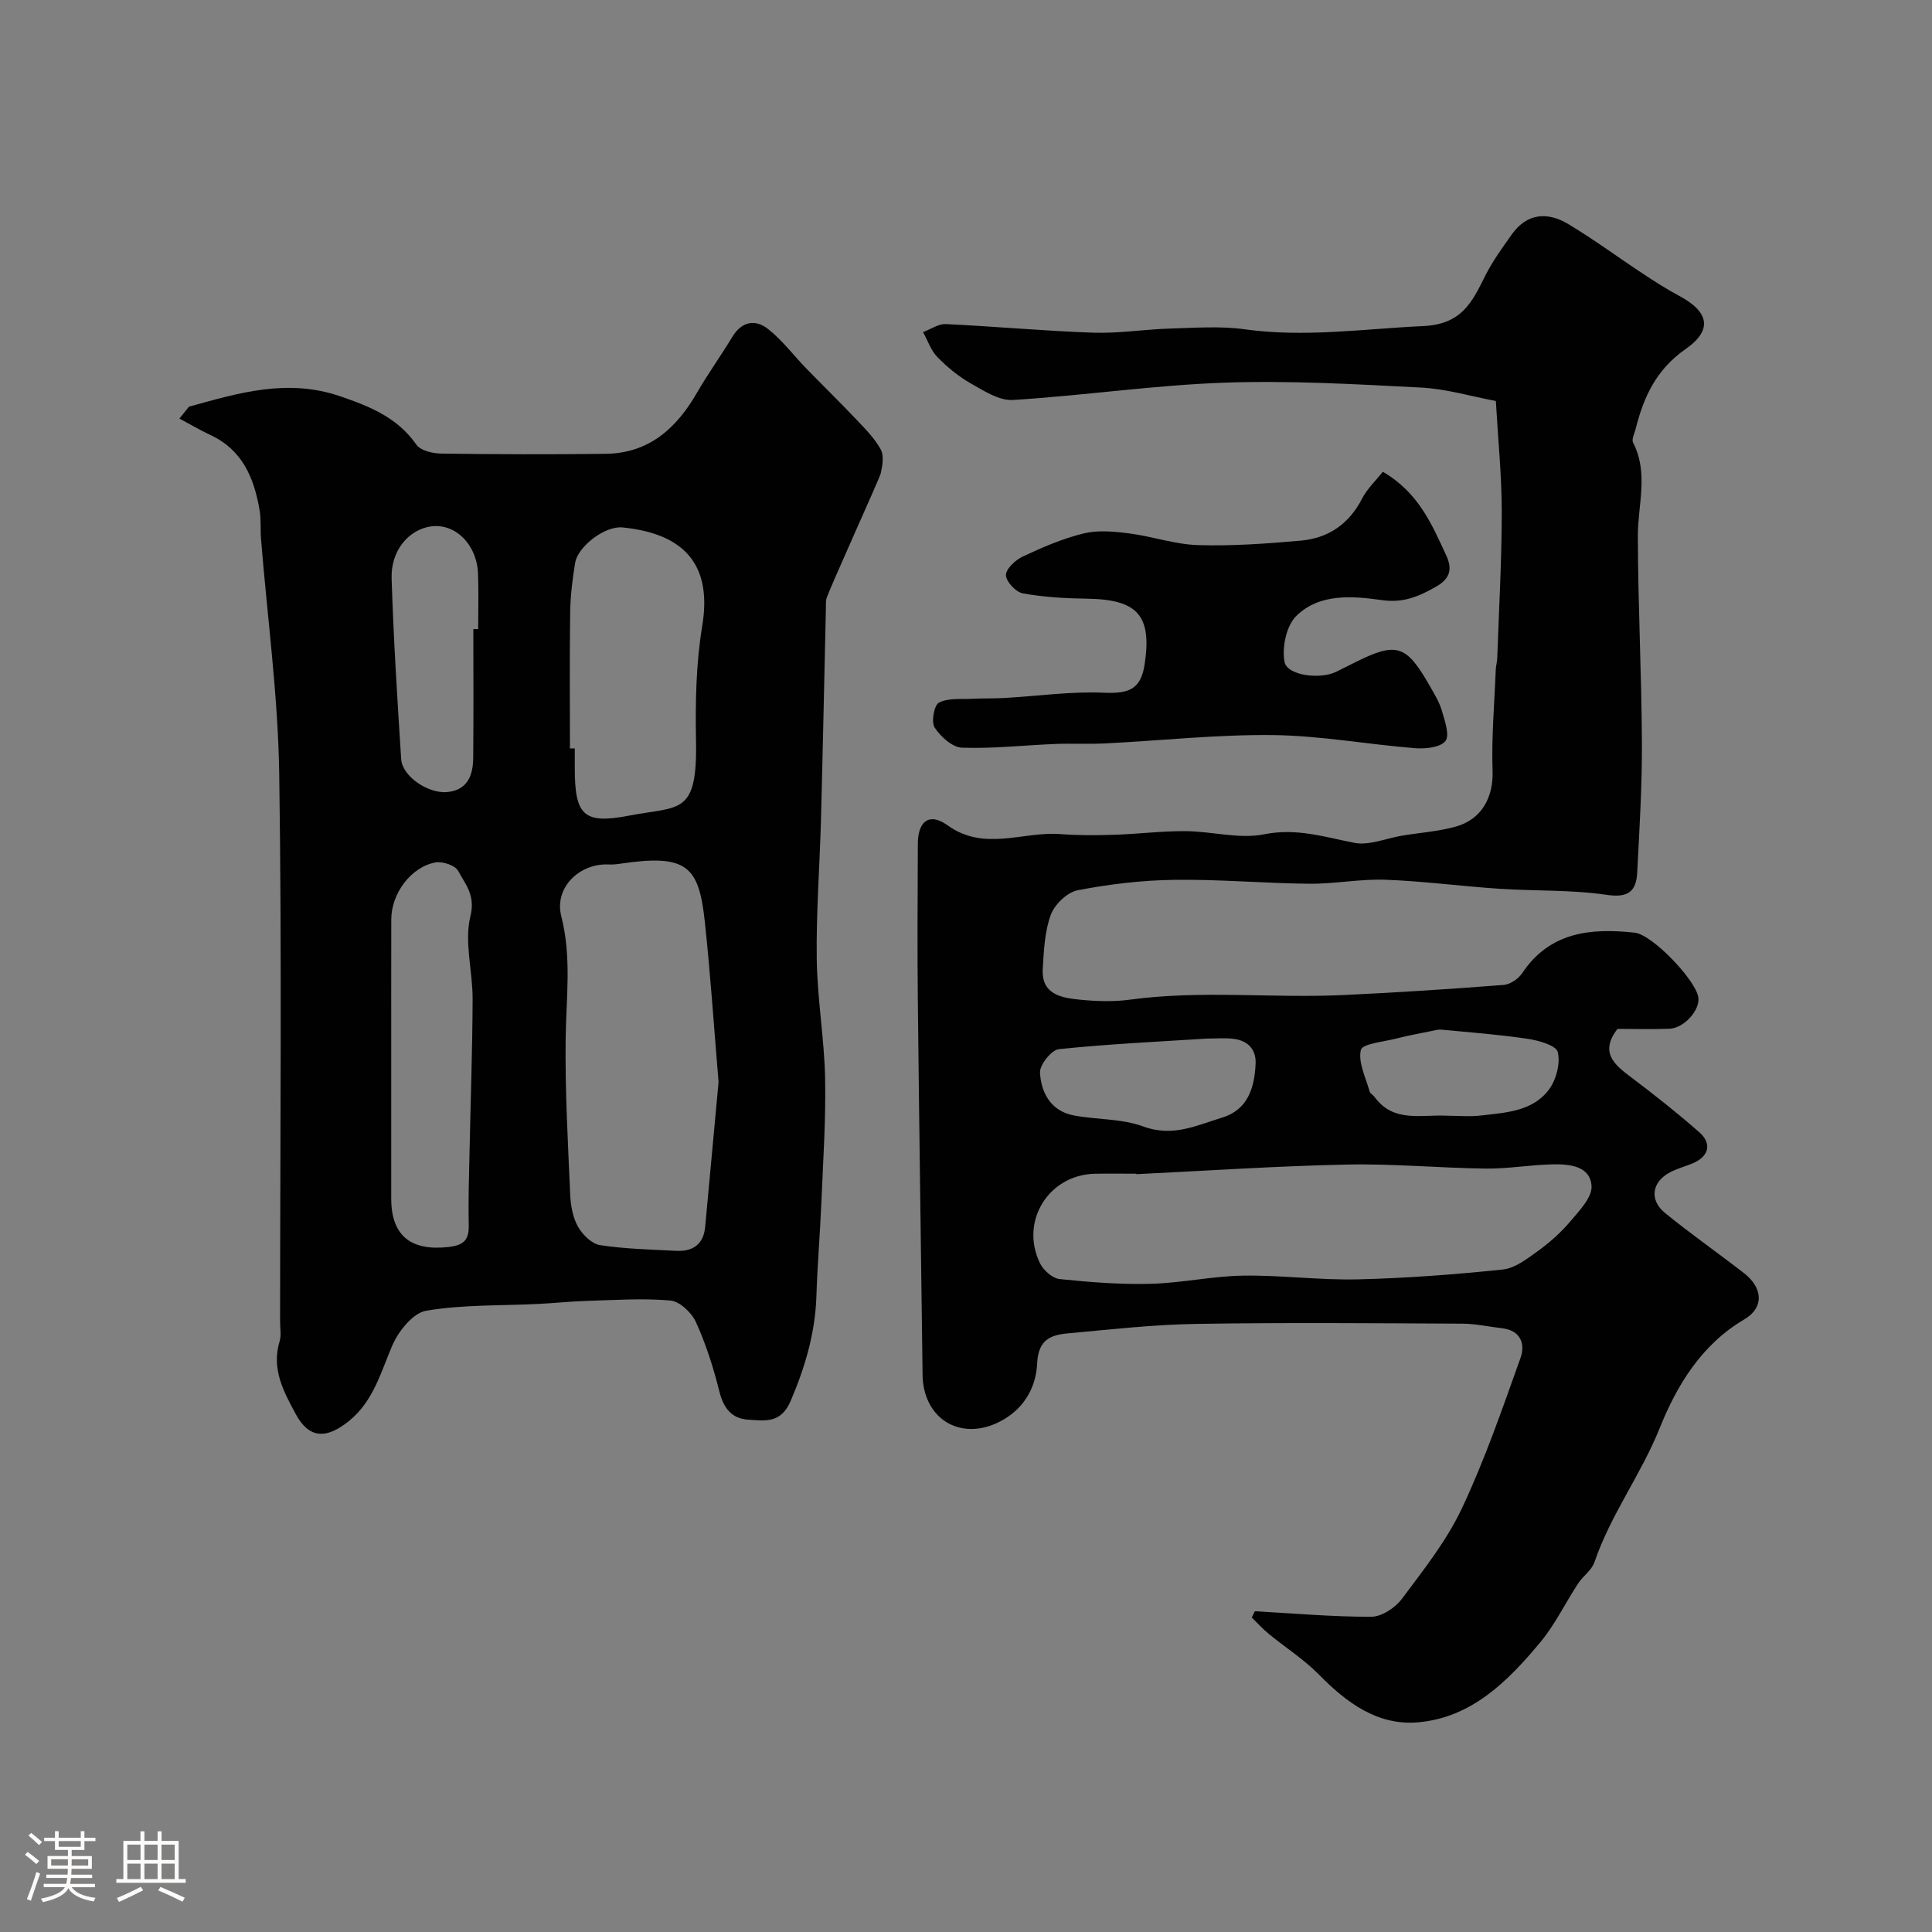
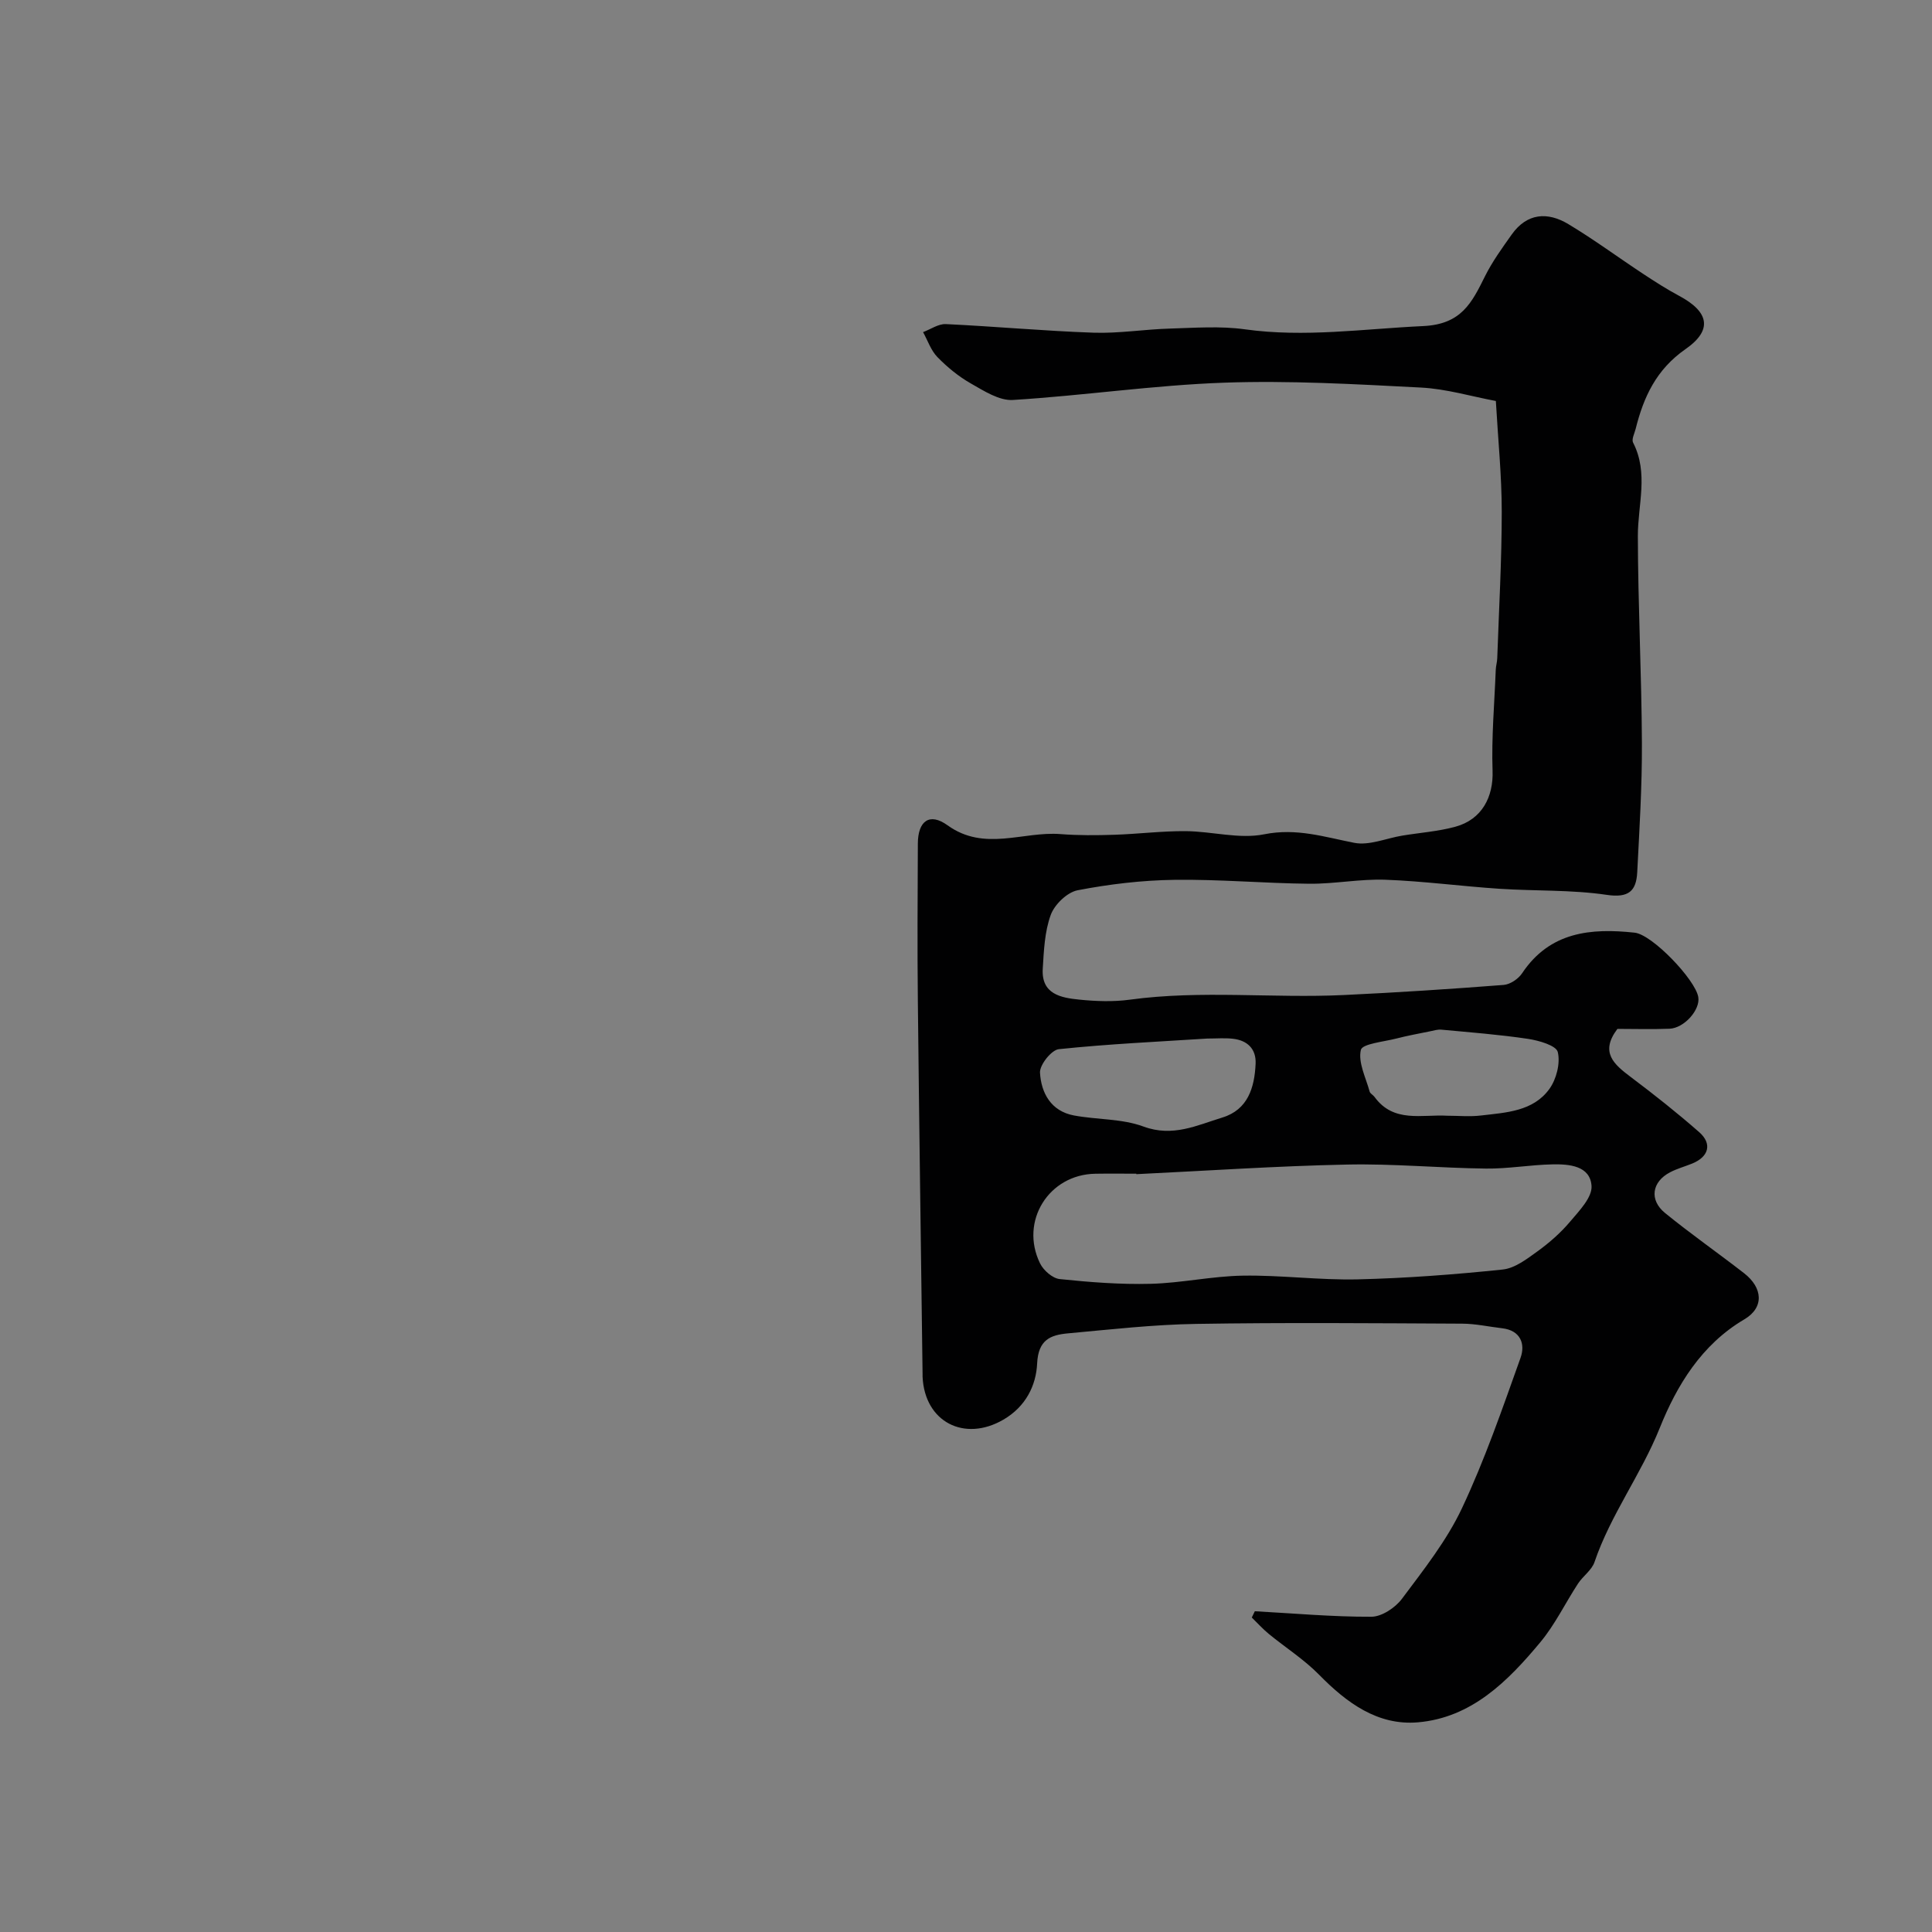
<svg xmlns="http://www.w3.org/2000/svg" enable-background="new 0 0 400 400" viewBox="0 0 400 400">
  <rect x="0" y="0" width="400" height="400" fill="#808080" stroke="none" />
-   <path d="m5.17 384 .55-.58c.85.61 1.65 1.24 2.4 1.87l-.59.64c-.83-.73-1.62-1.38-2.36-1.93m1.22 9.53-.82-.34c.71-1.76 1.37-3.64 1.98-5.63.24.13.5.25.76.36-.6 1.67-1.24 3.54-1.92 5.61m-.5-13.5.57-.54c.56.44 1.31 1.06 2.26 1.87l-.64.64c-.68-.66-1.41-1.32-2.19-1.97m3.25.46h2.24v-1.36h.77v1.36h4.57v-1.36h.76v1.36h2.28v.69h-2.28v1.84h-2.64v1.26h4.18v2.64h-4.21c0 .45-.02.86-.05 1.21h4.32v.69h-4.38c-.04.34-.1.75-.19 1.22h5.15v.69h-4.82c.87 1.19 2.51 1.92 4.93 2.19-.17.31-.3.57-.37.76-2.77-.49-4.52-1.41-5.26-2.76-.56 1.26-2.3 2.23-5.24 2.9-.12-.24-.26-.48-.43-.72 2.73-.55 4.38-1.34 4.96-2.38h-4.38v-.69h4.65c.1-.38.17-.79.21-1.22h-4.32v-.69h4.4c.03-.34.05-.75.05-1.21h-4.2v-2.64h4.23v-1.26h-2.69v-1.84h-2.24zm1.46 4.46v1.29h3.45c.01-.4.02-.57.01-.53v-.32-.45h-3.46zm1.55-2.59h4.57v-1.19h-4.57zm6.11 2.59h-3.42v.77c-.01.19-.01.37-.02.53h3.44v-1.29z" fill="#fcfbfa" />
-   <path d="m32.63 379.16h.82v1.98h3.54v7.89h1.46v.78h-14.37v-.78h1.46v-7.89h3.54v-1.98h.82v1.98h2.73zm-3.49 11.48.5.73c-1.61.82-3.28 1.63-5 2.41-.13-.27-.28-.55-.44-.82 1.75-.72 3.4-1.49 4.94-2.32m-2.78-5.55h2.73v-3.18h-2.73zm0 3.95h2.73v-3.2h-2.73zm3.54-3.95h2.73v-3.18h-2.73zm0 3.95h2.73v-3.2h-2.73zm7.89 4.68c-1.84-.92-3.51-1.7-5.02-2.32l.45-.73c1.89.8 3.57 1.55 5.04 2.23zm-1.62-11.81h-2.73v3.18h2.73zm-2.73 7.13h2.73v-3.2h-2.73z" fill="#fcfbfa" />
  <g fill="#010102">
-     <path d="m259.8 333.59c8.04.44 16.09 1.17 24.13 1.14 2.16-.01 4.96-1.88 6.34-3.73 4.48-6 9.25-12.02 12.41-18.73 4.74-10.06 8.38-20.65 12.13-31.14 1.02-2.84.04-5.69-3.82-6.13-2.75-.32-5.5-.94-8.26-.95-18.36-.09-36.72-.25-55.07.05-8.87.14-17.73 1.15-26.57 1.96-3.57.33-6.13 1.3-6.36 6.22-.21 4.53-2.32 8.93-7 11.65-8.06 4.68-16.3.48-16.72-8.89-.01-.17 0-.33 0-.5-.33-25.76-.71-51.52-.98-77.29-.12-10.87-.05-21.73 0-32.6.02-4.67 2.41-6.48 6.15-3.78 7.63 5.5 15.62 1.21 23.38 1.82 3.7.29 7.44.26 11.16.14 4.93-.16 9.86-.79 14.78-.75 5.43.04 11.08 1.69 16.24.65 6.69-1.34 12.46.56 18.66 1.77 3.08.6 6.58-.94 9.9-1.49 3.68-.61 7.46-.87 11.04-1.85 5.5-1.51 7.87-6.19 7.68-11.56-.24-6.96.39-13.95.66-20.92.03-.82.29-1.62.31-2.44.35-10.1.93-20.2.93-30.3 0-7.42-.76-14.84-1.22-22.92-5.05-.94-10.24-2.51-15.51-2.78-13.58-.7-27.21-1.49-40.77-1.01-14.59.52-29.12 2.68-43.72 3.58-2.84.17-5.99-1.88-8.7-3.42-2.53-1.44-4.87-3.36-6.91-5.45-1.35-1.38-2.01-3.43-2.98-5.18 1.57-.58 3.17-1.73 4.71-1.66 10.2.48 20.38 1.43 30.58 1.78 5.24.18 10.51-.7 15.78-.85 5.18-.15 10.45-.56 15.54.15 12.41 1.73 24.62-.1 36.94-.67 7.93-.37 10.07-4.85 12.79-10.31 1.52-3.05 3.55-5.85 5.53-8.64 3.16-4.46 7.42-4.75 11.73-2.16 5.3 3.18 10.3 6.88 15.47 10.29 2.44 1.61 4.92 3.2 7.5 4.58 6.13 3.28 6.99 7.04 1.29 11.01-6.06 4.22-8.68 9.91-10.33 16.53-.24.94-.87 2.14-.53 2.82 3.27 6.35.97 12.89.99 19.37.03 14.27.77 28.53.84 42.8.04 8.93-.51 17.87-.97 26.8-.2 3.87-1.77 5.35-6.32 4.67-7.31-1.08-14.81-.77-22.22-1.26-7.87-.52-15.72-1.58-23.6-1.87-5.24-.19-10.52.88-15.77.83-9.31-.09-18.62-.94-27.92-.81-6.7.09-13.45.89-20.03 2.16-2.17.42-4.77 2.94-5.56 5.09-1.27 3.46-1.43 7.4-1.66 11.16-.32 5.26 3.76 6.01 7.56 6.39 3.46.35 7.05.48 10.48.01 14.75-2.01 29.56-.26 44.32-.96 11.03-.52 22.05-1.24 33.05-2.09 1.35-.1 3.05-1.24 3.83-2.41 5.74-8.61 14.24-9.39 23.31-8.41 3.64.39 12.54 9.7 13.17 13.32.46 2.62-2.9 6.46-5.99 6.57-3.65.14-7.31.03-10.75.03-3.69 4.88-.69 7.36 2.77 9.97 4.84 3.64 9.6 7.41 14.15 11.4 2.77 2.43 1.99 5.13-1.49 6.53-1.51.61-3.1 1.04-4.53 1.79-3.77 1.97-4.36 5.72-1.04 8.43 5.32 4.33 10.95 8.26 16.37 12.47 3.87 3.01 4.2 7.1.04 9.55-8.91 5.25-13.99 13.73-17.5 22.47-3.87 9.65-10.18 17.97-13.52 27.79-.57 1.67-2.38 2.88-3.41 4.45-2.63 4.02-4.74 8.45-7.79 12.12-6.71 8.07-14.24 15.65-25.36 16.6-8.31.71-14.74-4.03-20.45-9.85-3.12-3.18-6.98-5.63-10.45-8.48-1.24-1.02-2.33-2.24-3.49-3.37.21-.44.42-.87.63-1.3zm-24.54-90.49c0-.03 0-.07 0-.1-2.83 0-5.66-.04-8.49.01-9.63.15-15.7 9.84-11.44 18.56.71 1.45 2.59 3.1 4.08 3.25 6.24.65 12.55 1.14 18.82.98 6.37-.16 12.71-1.59 19.08-1.69 7.91-.13 15.85.95 23.76.77 10.03-.24 20.07-1 30.05-2.04 2.52-.26 5.02-2.19 7.22-3.78 2.45-1.77 4.79-3.83 6.73-6.13 1.88-2.23 4.61-5.03 4.44-7.41-.29-4.17-4.62-4.52-8.08-4.45-4.6.09-9.2.93-13.79.87-9.6-.11-19.2-1.04-28.78-.83-14.56.3-29.08 1.29-43.6 1.99zm14.7-28.08c-10.06.65-20.44 1.12-30.74 2.2-1.53.16-3.99 3.25-3.9 4.87.24 4.19 2.27 7.96 7.01 8.85 4.79.9 9.94.64 14.42 2.3 6.06 2.24 11.07-.26 16.33-1.87 5.29-1.62 6.66-6.21 6.88-11.13.14-3.07-1.7-4.85-4.72-5.18-1.65-.19-3.33-.04-5.28-.04zm49.7 15.98c2.33 0 4.68.23 6.98-.05 5.18-.61 10.77-.84 14.14-5.49 1.46-2.02 2.3-5.33 1.74-7.65-.32-1.35-3.9-2.38-6.13-2.72-5.95-.89-11.97-1.35-17.97-1.91-.76-.07-1.57.18-2.34.34-2.33.48-4.68.9-6.99 1.5-2.6.67-7.04 1.07-7.34 2.36-.6 2.6 1.03 5.73 1.82 8.62.12.42.71.69 1 1.09 3.96 5.47 9.81 3.6 15.09 3.91z" />
-     <path d="m39.12 84.2c10.26-2.84 20.37-5.91 31.33-2.15 6.18 2.12 11.82 4.39 15.75 10 .87 1.25 3.4 1.84 5.18 1.86 11.33.16 22.66.18 33.98.05 8.99-.1 14.69-5.27 18.95-12.66 2.28-3.95 4.96-7.67 7.32-11.57 1.96-3.24 4.79-3.67 7.39-1.61 2.97 2.34 5.3 5.48 7.96 8.22 3.39 3.49 6.89 6.89 10.23 10.42 1.86 1.96 3.84 3.94 5.13 6.27.71 1.29.37 3.36.01 4.97-.25 1.11-11.11 24.91-11.28 26.07-.1.65-.07 1.33-.08 2-.34 14.6-.63 29.19-1.02 43.79-.26 9.6-1.01 19.2-.87 28.79.12 8.21 1.56 16.39 1.73 24.6.17 8.59-.42 17.2-.78 25.79-.27 6.43-.82 12.86-1.02 19.29-.25 7.63-2.32 14.66-5.32 21.69-2.03 4.76-5.31 4.11-8.76 3.91-3.58-.21-5.19-2.5-6.05-5.98-1.21-4.86-2.76-9.71-4.83-14.25-.89-1.95-3.35-4.27-5.27-4.44-5.76-.51-11.61-.09-17.42.08-3.29.1-6.57.46-9.85.62-7.78.39-15.67.12-23.29 1.41-2.73.46-5.76 4.25-7.03 7.22-2.38 5.57-3.92 11.48-8.85 15.52-4.81 3.94-8.38 3.74-11.12-1.32-2.56-4.74-5.09-9.4-3.34-15.12.37-1.22.09-2.65.09-3.98 0-37.82.39-75.64-.18-113.45-.24-16.24-2.47-32.46-3.77-48.69-.16-1.98.04-4.01-.3-5.96-1.13-6.6-3.53-12.43-10.14-15.51-2.2-1.03-4.3-2.27-6.45-3.42.67-.83 1.32-1.64 1.97-2.46zm109.65 139.82c-.96-11.48-1.68-22.33-2.84-33.14-1.24-11.53-3.64-14.12-17.43-12.07-.81.12-1.65.21-2.47.17-5.98-.3-11.35 4.74-9.82 10.73 2.18 8.56 1 16.92.9 25.42-.13 10.76.48 21.53.95 32.29.1 2.23.54 4.67 1.61 6.56.94 1.65 2.85 3.55 4.57 3.81 5.19.8 10.49.91 15.75 1.18 3.45.18 5.67-1.33 6.01-4.98.94-10.15 1.88-20.31 2.77-29.97zm-30.77-69.07c.33 0 .67 0 1 .01v3.99c0 9.81 1.76 11.75 11.23 9.92 10.5-2.03 14.18.06 13.87-15.62-.15-7.89.01-15.92 1.29-23.67 2.34-14.09-5.36-19.25-16.48-20.38-3.7-.38-9.28 3.98-9.83 7.31-.56 3.38-.98 6.81-1.03 10.23-.14 9.39-.05 18.8-.05 28.21zm-37 64.81c0 9.48-.01 18.96 0 28.43.01 7.69 4.12 10.88 11.91 9.98 3.28-.38 4.21-1.57 4.14-4.64-.12-4.97.06-9.96.16-14.93.22-10.59.6-21.17.64-31.76.02-5.76-1.77-11.82-.45-17.17 1.07-4.35-1.06-6.57-2.53-9.35-.61-1.15-3.25-2.04-4.73-1.76-5.09.95-9.12 6.46-9.13 11.77-.02 9.81-.01 19.62-.01 29.43zm17-89.52c.33 0 .67 0 1 .01 0-3.82.12-7.64-.03-11.46-.23-6.14-4.82-10.59-9.9-9.78-4.53.73-8.17 5.03-7.99 10.74.39 12.49 1.18 24.97 1.98 37.44.23 3.55 5.64 7.22 9.62 6.79 4.16-.45 5.25-3.5 5.29-7.02.09-8.91.03-17.82.03-26.72z" />
-     <path d="m286.3 97.67c7.45 4.36 10.16 10.94 13.11 17.28 1.22 2.62 1.05 4.74-2.1 6.52-3.62 2.05-6.74 3.41-11.27 2.77-6.02-.85-12.88-1.43-17.66 3.29-2.06 2.03-3 6.52-2.43 9.5.55 2.86 7.39 3.68 10.68 2.06 1.32-.65 2.63-1.32 3.95-1.97 8.54-4.26 10.56-3.65 15.37 4.78.97 1.7 2.04 3.41 2.58 5.26.61 2.08 1.66 5.13.72 6.28-1.11 1.35-4.2 1.63-6.35 1.46-9.81-.79-19.58-2.6-29.38-2.71-11.52-.13-23.05 1.14-34.58 1.72-3.49.18-7-.02-10.49.12-6.43.26-12.87 1-19.28.77-2-.07-4.43-2.28-5.66-4.17-.74-1.14-.13-4.61.88-5.15 1.88-1 4.48-.68 6.79-.8 2.25-.12 4.52-.04 6.77-.17 6.87-.39 13.76-1.39 20.59-1.09 5.2.23 7.66-.72 8.44-5.85 1.55-10.18-1.45-13.48-12-13.62-4.42-.06-8.88-.32-13.22-1.1-1.44-.26-3.49-2.46-3.49-3.77 0-1.32 1.97-3.15 3.49-3.86 4.07-1.9 8.26-3.73 12.6-4.78 2.96-.72 6.28-.41 9.38-.01 4.81.61 9.53 2.29 14.33 2.43 7.07.21 14.19-.3 21.25-.93 5.71-.5 10-3.46 12.7-8.73 1.06-2.04 2.84-3.7 4.28-5.53z" />
+     <path d="m259.8 333.59c8.04.44 16.09 1.17 24.13 1.14 2.16-.01 4.96-1.88 6.34-3.73 4.48-6 9.25-12.02 12.41-18.73 4.74-10.06 8.38-20.65 12.13-31.14 1.02-2.84.04-5.69-3.82-6.13-2.75-.32-5.5-.94-8.26-.95-18.36-.09-36.72-.25-55.07.05-8.87.14-17.73 1.15-26.57 1.96-3.57.33-6.13 1.3-6.36 6.22-.21 4.53-2.32 8.93-7 11.65-8.06 4.68-16.3.48-16.72-8.89-.01-.17 0-.33 0-.5-.33-25.76-.71-51.52-.98-77.29-.12-10.87-.05-21.73 0-32.6.02-4.67 2.41-6.48 6.15-3.78 7.63 5.5 15.62 1.21 23.38 1.82 3.7.29 7.44.26 11.16.14 4.93-.16 9.86-.79 14.78-.75 5.43.04 11.08 1.69 16.24.65 6.69-1.34 12.46.56 18.66 1.77 3.08.6 6.58-.94 9.9-1.49 3.68-.61 7.46-.87 11.04-1.85 5.5-1.51 7.87-6.19 7.68-11.56-.24-6.96.39-13.95.66-20.92.03-.82.29-1.62.31-2.44.35-10.1.93-20.2.93-30.3 0-7.42-.76-14.84-1.22-22.92-5.05-.94-10.24-2.51-15.51-2.78-13.58-.7-27.21-1.49-40.77-1.01-14.59.52-29.12 2.68-43.72 3.58-2.84.17-5.99-1.88-8.7-3.42-2.53-1.44-4.87-3.36-6.91-5.45-1.35-1.38-2.01-3.43-2.98-5.18 1.57-.58 3.17-1.73 4.71-1.66 10.2.48 20.38 1.43 30.58 1.78 5.24.18 10.51-.7 15.78-.85 5.18-.15 10.45-.56 15.54.15 12.41 1.73 24.62-.1 36.94-.67 7.93-.37 10.07-4.85 12.79-10.31 1.52-3.05 3.55-5.85 5.53-8.64 3.16-4.46 7.42-4.75 11.73-2.16 5.3 3.18 10.3 6.88 15.47 10.29 2.44 1.61 4.92 3.2 7.5 4.58 6.13 3.28 6.99 7.04 1.29 11.01-6.06 4.22-8.68 9.91-10.33 16.53-.24.94-.87 2.14-.53 2.82 3.27 6.35.97 12.89.99 19.37.03 14.27.77 28.53.84 42.8.04 8.93-.51 17.87-.97 26.8-.2 3.87-1.77 5.35-6.32 4.67-7.31-1.08-14.81-.77-22.22-1.26-7.87-.52-15.72-1.58-23.6-1.87-5.24-.19-10.52.88-15.77.83-9.31-.09-18.62-.94-27.92-.81-6.7.09-13.45.89-20.03 2.16-2.17.42-4.77 2.94-5.56 5.09-1.27 3.46-1.43 7.4-1.66 11.16-.32 5.26 3.76 6.01 7.56 6.39 3.46.35 7.05.48 10.48.01 14.75-2.01 29.56-.26 44.32-.96 11.03-.52 22.05-1.24 33.05-2.09 1.35-.1 3.05-1.24 3.83-2.41 5.74-8.61 14.24-9.39 23.31-8.41 3.64.39 12.54 9.7 13.17 13.32.46 2.62-2.9 6.46-5.99 6.57-3.65.14-7.31.03-10.75.03-3.69 4.88-.69 7.36 2.77 9.97 4.84 3.64 9.6 7.41 14.15 11.4 2.77 2.43 1.99 5.13-1.49 6.53-1.51.61-3.1 1.04-4.53 1.79-3.77 1.97-4.36 5.72-1.04 8.43 5.32 4.33 10.95 8.26 16.37 12.47 3.87 3.01 4.2 7.1.04 9.55-8.91 5.25-13.99 13.73-17.5 22.47-3.87 9.65-10.18 17.97-13.52 27.79-.57 1.67-2.38 2.88-3.41 4.45-2.63 4.02-4.74 8.45-7.79 12.12-6.71 8.07-14.24 15.65-25.36 16.6-8.31.71-14.74-4.03-20.45-9.85-3.12-3.18-6.98-5.63-10.45-8.48-1.24-1.02-2.33-2.24-3.49-3.37.21-.44.42-.87.63-1.3zm-24.54-90.49c0-.03 0-.07 0-.1-2.83 0-5.66-.04-8.49.01-9.63.15-15.7 9.84-11.44 18.56.71 1.45 2.59 3.1 4.08 3.25 6.24.65 12.55 1.14 18.82.98 6.37-.16 12.71-1.59 19.08-1.69 7.91-.13 15.85.95 23.76.77 10.03-.24 20.07-1 30.05-2.04 2.52-.26 5.02-2.19 7.22-3.78 2.45-1.77 4.79-3.83 6.73-6.13 1.88-2.23 4.61-5.03 4.44-7.41-.29-4.17-4.62-4.52-8.08-4.45-4.6.09-9.2.93-13.79.87-9.6-.11-19.2-1.04-28.78-.83-14.56.3-29.08 1.29-43.6 1.99zm14.7-28.08c-10.06.65-20.44 1.12-30.74 2.2-1.53.16-3.99 3.25-3.9 4.87.24 4.19 2.27 7.96 7.01 8.85 4.79.9 9.94.64 14.42 2.3 6.06 2.24 11.07-.26 16.33-1.87 5.29-1.62 6.66-6.21 6.88-11.13.14-3.07-1.7-4.85-4.72-5.18-1.65-.19-3.33-.04-5.28-.04m49.7 15.98c2.33 0 4.68.23 6.98-.05 5.18-.61 10.77-.84 14.14-5.49 1.46-2.02 2.3-5.33 1.74-7.65-.32-1.35-3.9-2.38-6.13-2.72-5.95-.89-11.97-1.35-17.97-1.91-.76-.07-1.57.18-2.34.34-2.33.48-4.68.9-6.99 1.5-2.6.67-7.04 1.07-7.34 2.36-.6 2.6 1.03 5.73 1.82 8.62.12.42.71.69 1 1.09 3.96 5.47 9.81 3.6 15.09 3.91z" />
  </g>
</svg>